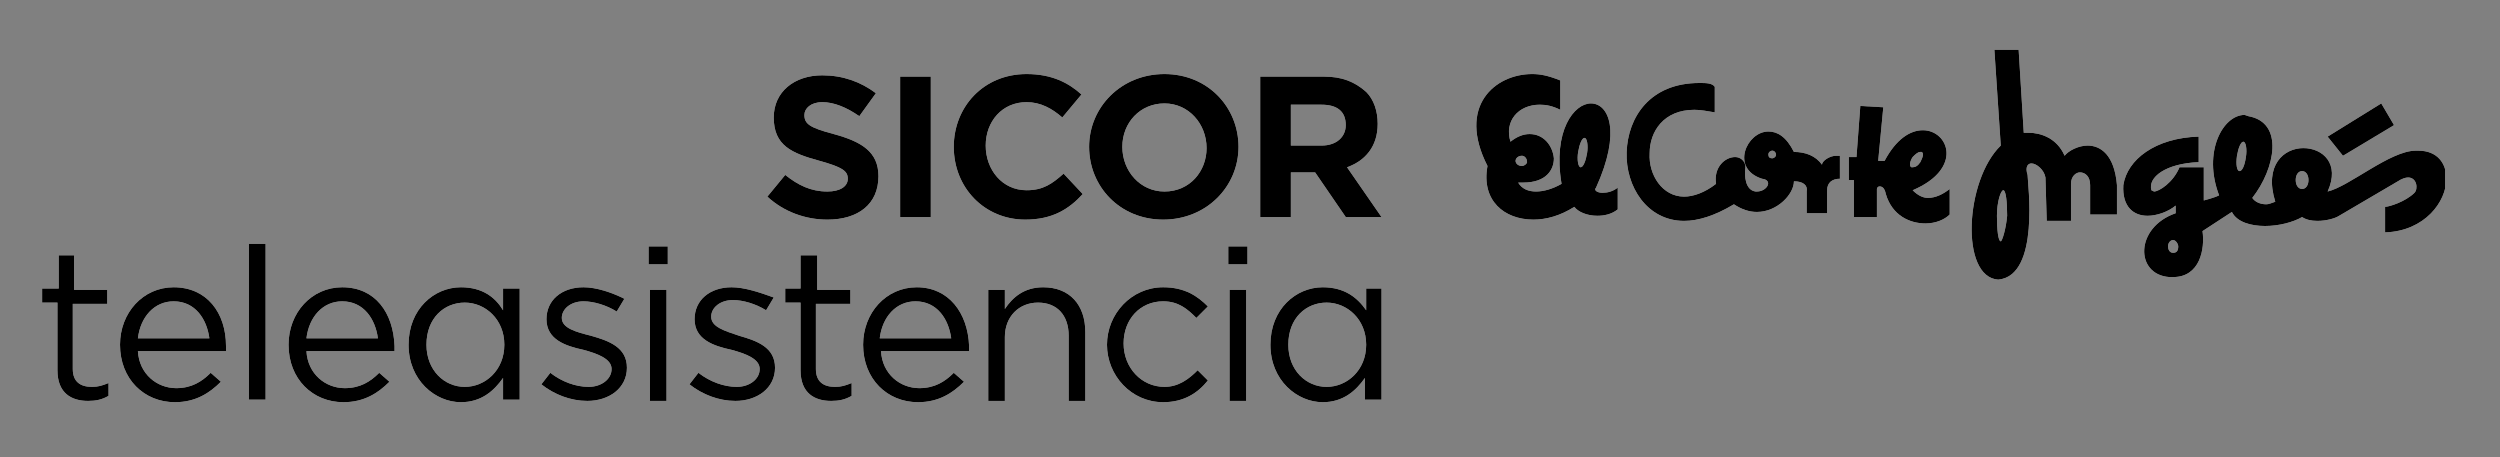
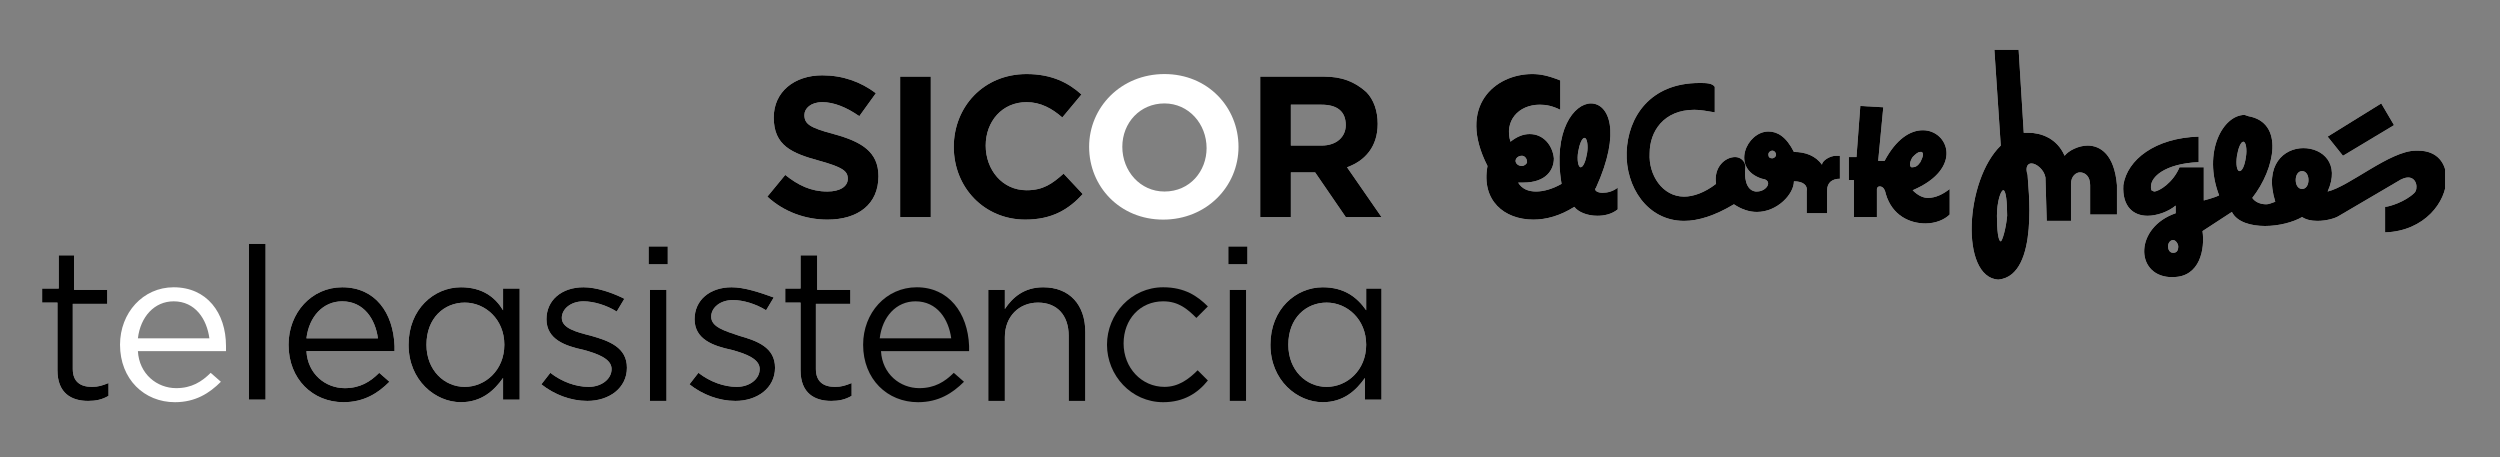
<svg xmlns="http://www.w3.org/2000/svg" xmlns:xlink="http://www.w3.org/1999/xlink" version="1.1" id="Layer_1" x="0px" y="0px" viewBox="0 0 195.8 35.8" style="enable-background:new 0 0 195.8 35.8;" xml:space="preserve">
  <rect x="0" y="0" width="195.8" height="35.8" fill="#808080" stroke="none" />
  <style type="text/css">
	.st0{clip-path:url(#SVGID_00000113335934198678697710000008021522778969326773_);}
	.st1{clip-path:url(#SVGID_00000098182379908476167640000003755704232575786410_);fill:#FFFFFF;}
	.st2{clip-path:url(#SVGID_00000154403267072897644100000016076811968722747571_);}
	.st3{clip-path:url(#SVGID_00000036933635032969956060000010797353649503692991_);}
	.st4{clip-path:url(#SVGID_00000088100678264467443080000016146484868341941669_);}
	.st5{clip-path:url(#SVGID_00000029740945895385263140000015633159427267459738_);fill:#0CB5C6;}
	.st6{clip-path:url(#SVGID_00000111884175500160963180000008959444037835641750_);}
	.st7{clip-path:url(#SVGID_00000080928794415714225140000014495776588758836871_);}
	.st8{clip-path:url(#SVGID_00000054972782564146818180000017752280462410059425_);}
	.st9{clip-path:url(#SVGID_00000156549508591487242230000015963391002580177321_);}
	.st10{clip-path:url(#SVGID_00000139253612881125838930000008152140579326149522_);}
	.st11{clip-path:url(#SVGID_00000088105012531383749900000015095748938603682438_);}
	.st12{clip-path:url(#SVGID_00000164494983130373498770000011354548521114736512_);}
	.st13{clip-path:url(#SVGID_00000097478510336051014000000003016714408492525195_);}
	.st14{clip-path:url(#SVGID_00000044879668844517925820000004583228116651421330_);}
	.st15{clip-path:url(#SVGID_00000065777625761351413150000014156030935262571929_);}
	.st16{clip-path:url(#SVGID_00000067196823451821246750000008560841606617301912_);}
	.st17{clip-path:url(#SVGID_00000183217918927973756750000006029479672867476125_);}
	.st18{clip-path:url(#SVGID_00000024003805043262035800000003606948750600761766_);}
	.st19{clip-path:url(#SVGID_00000049181705178236044840000004149736550977506239_);}
	.st20{clip-path:url(#SVGID_00000060746025027074550700000015045380739163051673_);}
	.st21{clip-path:url(#SVGID_00000021114341875215972660000002526342391092741028_);}
	.st22{clip-path:url(#SVGID_00000070093835245793194660000007227590532311268739_);}
	.st23{clip-path:url(#SVGID_00000170276843173716504580000016716261947368863145_);}
	.st24{clip-path:url(#SVGID_00000100343917560486146100000009666140246238005152_);}
	.st25{clip-path:url(#SVGID_00000158738568901752080850000009390231497198994111_);}
	.st26{clip-path:url(#SVGID_00000132045949567207780240000016967609016692395927_);}
	.st27{clip-path:url(#SVGID_00000023982406723376818620000011932508438493864351_);}
	.st28{clip-path:url(#SVGID_00000088845382923416029900000009385812018501380999_);}
	.st29{clip-path:url(#SVGID_00000093855190165062720740000010937691897755032711_);}
	.st30{clip-path:url(#SVGID_00000122714305162547190750000014521794596934990758_);}
	.st31{clip-path:url(#SVGID_00000009579128225842113550000014251627716579685761_);}
	.st32{clip-path:url(#SVGID_00000017487560101489143340000016096228060893700529_);}
	.st33{clip-path:url(#SVGID_00000054973553478051024650000005483120523890391174_);}
	.st34{clip-path:url(#SVGID_00000128478511911502309820000016712771008180671391_);}
	.st35{clip-path:url(#SVGID_00000052804704330574163740000000397058274167974847_);}
	.st36{clip-path:url(#SVGID_00000150101177910947898730000003855906521092196792_);}
	.st37{clip-path:url(#SVGID_00000083772941664292116820000014037523562907974787_);}
	.st38{clip-path:url(#SVGID_00000030480924673636680670000000739913079745738914_);}
	.st39{clip-path:url(#SVGID_00000049190793501360159430000017370243917524317340_);}
	.st40{clip-path:url(#SVGID_00000067199437005891443530000014370871813095435394_);}
	.st41{clip-path:url(#SVGID_00000148619151275382325770000011906580912008793269_);fill:#FFFFFF;}
	.st42{clip-path:url(#SVGID_00000148619151275382325770000011906580912008793269_);}
	.st43{clip-path:url(#SVGID_00000149381670270106511350000011061463459067441538_);fill:#FFFFFF;}
	.st44{clip-path:url(#SVGID_00000149381670270106511350000011061463459067441538_);}
	.st45{clip-path:url(#SVGID_00000142883659113262231940000011577850257422375356_);fill:#FFFFFF;}
	.st46{clip-path:url(#SVGID_00000142883659113262231940000011577850257422375356_);}
	.st47{fill:none;}
	.st48{clip-path:url(#SVGID_00000103222562286665578520000010675876385285578658_);fill:#20B6C7;}
	.st49{clip-path:url(#SVGID_00000103222562286665578520000010675876385285578658_);fill:#565658;}
	.st50{clip-path:url(#SVGID_00000103222562286665578520000010675876385285578658_);fill:#0FB5C6;}
	.st51{clip-path:url(#SVGID_00000103222562286665578520000010675876385285578658_);}
	.st52{clip-path:url(#SVGID_00000079455961373295037790000018071222341990826406_);}
	.st53{clip-path:url(#SVGID_00000092451559601322110250000000169701755164588167_);}
	.st54{clip-path:url(#SVGID_00000001647937760514950190000006832396234641186991_);}
	.st55{clip-path:url(#SVGID_00000174584614275370257320000003669742836313608608_);}
	.st56{clip-path:url(#SVGID_00000084510907064975317910000017430208620435813048_);}
	.st57{clip-path:url(#SVGID_00000094615701707087975180000014754444251857755565_);}
	.st58{clip-path:url(#SVGID_00000090256067257151077030000004697736459292994454_);}
	.st59{clip-path:url(#SVGID_00000131365696588701852810000015270518487056777880_);}
	.st60{clip-path:url(#SVGID_00000145738253166868171230000016768321448458467231_);}
	.st61{clip-path:url(#SVGID_00000169539040938932993790000004839215576127877253_);}
	.st62{clip-path:url(#SVGID_00000082344875981023920320000009073295787346573961_);}
	.st63{clip-path:url(#SVGID_00000181068675756937992840000008949531353534565299_);}
	.st64{clip-path:url(#SVGID_00000022536447231900404270000004685531552790881442_);}
	.st65{clip-path:url(#SVGID_00000026851984858748878700000016184198614244781473_);}
	.st66{clip-path:url(#SVGID_00000032649025601801388530000014642784088677099152_);}
	.st67{clip-path:url(#SVGID_00000013154850106608253290000009022652519160753343_);}
	.st68{clip-path:url(#SVGID_00000122692078223039704370000018122192281211062145_);}
	.st69{clip-path:url(#SVGID_00000152248578687385987020000005457517735795352704_);}
	.st70{clip-path:url(#SVGID_00000003807897758189896640000009766952332152585626_);}
	.st71{clip-path:url(#SVGID_00000106137507648408090850000015940150073213513627_);}
	.st72{clip-path:url(#SVGID_00000003069815000290488340000005843158895431075203_);}
	.st73{clip-path:url(#SVGID_00000171678516245092118050000012094695958605669021_);}
	.st74{clip-path:url(#SVGID_00000116231557391106300120000012605392211580889252_);}
	.st75{clip-path:url(#SVGID_00000044174675757753321400000009475121669573088951_);}
	.st76{clip-path:url(#SVGID_00000181796722062076678490000009081478624759392663_);}
	.st77{clip-path:url(#SVGID_00000102511387350860546810000010648273521556701364_);}
	.st78{clip-path:url(#SVGID_00000002361919189077620940000011340639371455483823_);}
	.st79{clip-path:url(#SVGID_00000034076048912281878840000015669254954831946935_);}
	.st80{clip-path:url(#SVGID_00000179609980368823920950000007358232093210456743_);}
	.st81{clip-path:url(#SVGID_00000142134463173538551460000001147822049073585556_);}
	.st82{clip-path:url(#SVGID_00000174572826454719901860000004701384321335451553_);}
	.st83{clip-path:url(#SVGID_00000074415517042552428480000011260199783448005559_);}
	.st84{clip-path:url(#SVGID_00000150817309268019388390000016687647467201638827_);}
	.st85{clip-path:url(#SVGID_00000030466426483602258570000001149955684579106952_);}
	.st86{clip-path:url(#SVGID_00000032649477514680793700000001322371982422376363_);}
	.st87{clip-path:url(#SVGID_00000011730116064785774890000008300766699882624947_);}
	.st88{clip-path:url(#SVGID_00000076592925513051698060000002906217122808539071_);}
	.st89{clip-path:url(#SVGID_00000157277143778086109120000002960615634091938999_);}
	.st90{clip-path:url(#SVGID_00000147180127391366916440000011411968571703909532_);}
	.st91{clip-path:url(#SVGID_00000127012011930288928620000004851625833362082951_);}
	.st92{clip-path:url(#SVGID_00000058579557481886963540000006526288438634244529_);}
	.st93{clip-path:url(#SVGID_00000062900029892080571510000007171191558498721155_);}
	.st94{clip-path:url(#SVGID_00000176747579290698077790000013828916673379847342_);}
</style>
  <g>
    <g>
      <defs>
        <rect id="SVGID_00000027575894374559874500000013095120865657397651_" x="1.5" y="-4.4" width="192.2" height="40.3" />
      </defs>
      <clipPath id="SVGID_00000085229243675534325320000012556977667341721496_">
        <use xlink:href="#SVGID_00000027575894374559874500000013095120865657397651_" style="overflow:visible;" />
      </clipPath>
      <path style="clip-path:url(#SVGID_00000085229243675534325320000012556977667341721496_);fill:#FFFFFF;" d="M119.2,13L119.2,13    c-0.3,0-0.5-0.2-0.5-0.4c0-0.2,0.2-0.4,0.5-0.4h0c0.2,0,0.4,0.2,0.4,0.5C119.6,12.8,119.4,13,119.2,13 M123.8,13.1L123.8,13.1    c-0.2,0-0.3-0.6-0.2-1.2c0.1-0.6,0.3-1.1,0.5-1.1l0,0c0.2,0,0.3,0.6,0.2,1.2C124.2,12.6,124,13.1,123.8,13.1 M120,5.8    c-2.9,0-5.9,2.5-3.5,7.2c-0.5,2.7,1.3,4.2,3.6,4.2c1,0,2.1-0.3,3.2-1c0.3,0.4,1,0.7,1.8,0.7c0.5,0,1.1-0.1,1.6-0.5l0-1.7    c-0.4,0.3-0.8,0.4-1.2,0.4c-0.4,0-0.7-0.2-0.5-0.4c2-4.4,1-6.6-0.4-6.6c-1.3,0-3,2.1-2.3,6.3c-0.7,0.4-1.4,0.6-2,0.6    c-0.6,0-1.1-0.2-1.4-0.7c0.1,0,0.2,0,0.4,0c1.8,0,2.4-1,2.4-1.9c-0.1-1-0.8-1.9-1.9-1.9c-0.5,0-1,0.2-1.5,0.6    c-0.5-1.6,0.6-2.9,2.3-2.9c0.5,0,1,0.1,1.6,0.4l0-2.3C121.2,5.9,120.6,5.8,120,5.8" />
      <path style="clip-path:url(#SVGID_00000085229243675534325320000012556977667341721496_);" d="M119.2,13L119.2,13    c-0.3,0-0.5-0.2-0.5-0.4c0-0.2,0.2-0.4,0.5-0.4h0c0.2,0,0.4,0.2,0.4,0.5C119.6,12.8,119.4,13,119.2,13 M123.8,13.1L123.8,13.1    c-0.2,0-0.3-0.6-0.2-1.2c0.1-0.6,0.3-1.1,0.5-1.1l0,0c0.2,0,0.3,0.6,0.2,1.2C124.2,12.6,124,13.1,123.8,13.1 M120,5.8    c-2.9,0-5.9,2.5-3.5,7.2c-0.5,2.7,1.3,4.2,3.6,4.2c1,0,2.1-0.3,3.2-1c0.3,0.4,1,0.7,1.8,0.7c0.5,0,1.1-0.1,1.6-0.5l0-1.7    c-0.4,0.3-0.8,0.4-1.2,0.4c-0.4,0-0.7-0.2-0.5-0.4c2-4.4,1-6.6-0.4-6.6c-1.3,0-3,2.1-2.3,6.3c-0.7,0.4-1.4,0.6-2,0.6    c-0.6,0-1.1-0.2-1.4-0.7c0.1,0,0.2,0,0.4,0c1.8,0,2.4-1,2.4-1.9c-0.1-1-0.8-1.9-1.9-1.9c-0.5,0-1,0.2-1.5,0.6    c-0.5-1.6,0.6-2.9,2.3-2.9c0.5,0,1,0.1,1.6,0.4l0-2.3C121.2,5.9,120.6,5.8,120,5.8" />
      <path style="clip-path:url(#SVGID_00000085229243675534325320000012556977667341721496_);fill:#FFFFFF;" d="M138.8,12.4    c-0.2,0-0.3-0.1-0.3-0.3c0-0.2,0.2-0.3,0.3-0.3c0.2,0,0.3,0.2,0.3,0.3C139.1,12.3,138.9,12.4,138.8,12.4 M133.1,6.5    c-3.9,0-5.6,2.7-5.7,5.4c-0.1,2.7,1.6,5.4,4.5,5.4c1.1,0,2.4-0.4,3.9-1.3c0.6,0.4,1.2,0.6,1.8,0.6c1.6,0,2.9-1.4,2.9-2.4h0    c0.7,0,1.1,0.3,1,0.8l0,1.7l1.6,0l0-1.8c0-0.6,0.4-0.9,1-0.9l0-1.8c-0.1,0-0.2,0-0.3,0c-0.5,0-1.1,0.4-1.1,0.7    c-0.5-0.7-1.3-1-2.2-1c-0.6-1.2-1.3-1.6-2-1.6c-1.7,0-3,2.9-0.5,3.7c0.9,0.1,0.4,1-0.4,1l-0.1,0c-0.8-0.1-0.9-1.2-0.8-1.9    c0-0.5-0.4-0.8-0.8-0.8c-0.8,0-1.7,0.8-1.5,2.1c-0.9,0.7-1.8,1-2.5,1c-1.7,0-2.8-1.7-2.7-3.4c0-1.7,1.1-3.4,3.5-3.4    c0.5,0,1,0.1,1.6,0.2l0-2C134.1,6.5,133.6,6.5,133.1,6.5" />
      <path style="clip-path:url(#SVGID_00000085229243675534325320000012556977667341721496_);" d="M138.8,12.4c-0.2,0-0.3-0.1-0.3-0.3    c0-0.2,0.2-0.3,0.3-0.3c0.2,0,0.3,0.2,0.3,0.3C139.1,12.3,138.9,12.4,138.8,12.4 M133.1,6.5c-3.9,0-5.6,2.7-5.7,5.4    c-0.1,2.7,1.6,5.4,4.5,5.4c1.1,0,2.4-0.4,3.9-1.3c0.6,0.4,1.2,0.6,1.8,0.6c1.6,0,2.9-1.4,2.9-2.4h0c0.7,0,1.1,0.3,1,0.8l0,1.7    l1.6,0l0-1.8c0-0.6,0.4-0.9,1-0.9l0-1.8c-0.1,0-0.2,0-0.3,0c-0.5,0-1.1,0.4-1.1,0.7c-0.5-0.7-1.3-1-2.2-1c-0.6-1.2-1.3-1.6-2-1.6    c-1.7,0-3,2.9-0.5,3.7c0.9,0.1,0.4,1-0.4,1l-0.1,0c-0.8-0.1-0.9-1.2-0.8-1.9c0-0.5-0.4-0.8-0.8-0.8c-0.8,0-1.7,0.8-1.5,2.1    c-0.9,0.7-1.8,1-2.5,1c-1.7,0-2.8-1.7-2.7-3.4c0-1.7,1.1-3.4,3.5-3.4c0.5,0,1,0.1,1.6,0.2l0-2C134.1,6.5,133.6,6.5,133.1,6.5" />
      <path style="clip-path:url(#SVGID_00000085229243675534325320000012556977667341721496_);fill:#FFFFFF;" d="M149.8,13.1l-0.1,0    c-0.2-0.1-0.1-0.5,0.1-0.8c0.2-0.2,0.4-0.4,0.6-0.4l0.1,0c0.2,0.1,0.1,0.4-0.1,0.8C150.2,13,150,13.1,149.8,13.1 M145.7,8.3    l-0.3,4l-0.6,0l0,1.8l0.4,0l0,2.9l1.8,0l0-2.2c0-0.1,0.1-0.2,0.2-0.2c0.2,0,0.4,0.1,0.5,0.6c0.5,1.7,1.9,2.3,3.1,2.3    c0.8,0,1.5-0.3,1.9-0.7l0-2c-0.5,0.4-1.1,0.7-1.7,0.7c-0.4,0-0.8-0.2-1.2-0.6c4-1.7,2.8-4.7,0.8-4.7c-1,0-2.1,0.7-3,2.4l-0.5,0    l0.4-4.2L145.7,8.3" />
      <path style="clip-path:url(#SVGID_00000085229243675534325320000012556977667341721496_);" d="M149.8,13.1l-0.1,0    c-0.2-0.1-0.1-0.5,0.1-0.8c0.2-0.2,0.4-0.4,0.6-0.4l0.1,0c0.2,0.1,0.1,0.4-0.1,0.8C150.2,13,150,13.1,149.8,13.1 M145.7,8.3    l-0.3,4l-0.6,0l0,1.8l0.4,0l0,2.9l1.8,0l0-2.2c0-0.1,0.1-0.2,0.2-0.2c0.2,0,0.4,0.1,0.5,0.6c0.5,1.7,1.9,2.3,3.1,2.3    c0.8,0,1.5-0.3,1.9-0.7l0-2c-0.5,0.4-1.1,0.7-1.7,0.7c-0.4,0-0.8-0.2-1.2-0.6c4-1.7,2.8-4.7,0.8-4.7c-1,0-2.1,0.7-3,2.4l-0.5,0    l0.4-4.2L145.7,8.3" />
    </g>
    <g>
      <defs>
        <rect id="SVGID_00000026142457694945945480000009727998144449362620_" x="3.3" y="3.9" width="188.2" height="27.6" />
      </defs>
      <clipPath id="SVGID_00000026872623500577102570000016545412432680359065_">
        <use xlink:href="#SVGID_00000026142457694945945480000009727998144449362620_" style="overflow:visible;" />
      </clipPath>
      <path style="clip-path:url(#SVGID_00000026872623500577102570000016545412432680359065_);fill:#FFFFFF;" d="M156.7,18.9    L156.7,18.9c-0.2,0-0.3-0.9-0.3-2c0-1.1,0.3-2,0.5-2h0c0.2,0,0.3,0.9,0.3,2C157.1,18,156.8,18.9,156.7,18.9 M158.1,3.9L158.1,3.9    l-1.9,0l0.5,7.5c-2.8,2.7-3.2,10.3-0.2,10.5c3.3-0.3,2.3-7.6,2.3-8.2c-0.2-0.6,0-0.9,0.3-0.9c0.4,0,1,0.5,1.1,1.1l0.1,3.4l1.9,0    l0-2.9c0-0.6,0.4-0.9,0.7-0.9c0.4,0,0.8,0.3,0.8,1l0,2.3l2.1,0l0-2.3c-0.2-2.4-1.3-3.1-2.3-3.1c-0.7,0-1.5,0.4-1.8,0.8    c-0.6-1.4-1.9-1.8-2.8-1.8c-0.1,0-0.2,0-0.4,0L158.1,3.9" />
      <path style="clip-path:url(#SVGID_00000026872623500577102570000016545412432680359065_);" d="M156.7,18.9L156.7,18.9    c-0.2,0-0.3-0.9-0.3-2c0-1.1,0.3-2,0.5-2h0c0.2,0,0.3,0.9,0.3,2C157.1,18,156.8,18.9,156.7,18.9 M158.1,3.9L158.1,3.9l-1.9,0    l0.5,7.5c-2.8,2.7-3.2,10.3-0.2,10.5c3.3-0.3,2.3-7.6,2.3-8.2c-0.2-0.6,0-0.9,0.3-0.9c0.4,0,1,0.5,1.1,1.1l0.1,3.4l1.9,0l0-2.9    c0-0.6,0.4-0.9,0.7-0.9c0.4,0,0.8,0.3,0.8,1l0,2.3l2.1,0l0-2.3c-0.2-2.4-1.3-3.1-2.3-3.1c-0.7,0-1.5,0.4-1.8,0.8    c-0.6-1.4-1.9-1.8-2.8-1.8c-0.1,0-0.2,0-0.4,0L158.1,3.9" />
      <path style="clip-path:url(#SVGID_00000026872623500577102570000016545412432680359065_);fill:#FFFFFF;" d="M170.2,19.8    L170.2,19.8c-0.3,0-0.4-0.3-0.4-0.5c0-0.3,0.2-0.5,0.4-0.5l0,0c0.2,0,0.4,0.3,0.4,0.5C170.6,19.6,170.5,19.8,170.2,19.8     M180.3,14.8c-0.3,0-0.5-0.3-0.5-0.7c0-0.4,0.2-0.7,0.5-0.7c0.3,0,0.5,0.3,0.5,0.7C180.8,14.5,180.6,14.8,180.3,14.8 M175.4,13.4    L175.4,13.4c-0.2,0-0.3-0.5-0.2-1.2c0.1-0.6,0.3-1.1,0.5-1.1l0,0c0.2,0,0.3,0.6,0.2,1.2C175.8,13,175.6,13.4,175.4,13.4 M175.8,9    c-1.7,0-3.3,2.9-2,6.3c-0.4,0.2-1.2,0.4-1.2,0.4l0-2.6l-1.9,0c-0.5,1.2-1.6,1.9-2,1.9l-0.2-0.1c-0.3-1,1.1-2.1,3.7-2.2l0-2    c-3.4,0.1-5.6,1.8-5.9,3.8c-0.1,1.7,0.8,2.4,1.9,2.4c0.7,0,1.6-0.3,2.2-0.8l0,0.6c-3.2,1.1-3.2,4.8-0.5,5c0.1,0,0.2,0,0.3,0    c2.1,0,2.5-2.2,2.3-3.6l2.3-1.5c0.4,0.8,1.5,1.1,2.6,1.1c1.1,0,2.2-0.3,2.9-0.7c0.3,0.2,0.7,0.3,1.2,0.3c0.7,0,1.4-0.2,1.7-0.4    l4.6-2.7c0.3-0.2,0.6-0.3,0.8-0.3c0.7,0,0.8,0.9,0.5,1.2c-0.7,0.7-2,1.1-2.3,1.1l0,2c3.1-0.1,4.8-2.4,4.8-4.2v0    c0-1.2-0.7-2.2-2.2-2.2h0l-0.2,0c-2,0-5.2,2.8-6.9,3.2c1-2.2-0.4-3.4-1.9-3.4c-1.5,0-3.1,1.3-2.2,4.2c-0.3,0.1-0.5,0.2-0.7,0.2    c-0.5,0-0.9-0.2-1.1-0.5c1.8-2.3,2.5-5.9-0.3-6.4L175.8,9" />
      <path style="clip-path:url(#SVGID_00000026872623500577102570000016545412432680359065_);" d="M170.2,19.8L170.2,19.8    c-0.3,0-0.4-0.3-0.4-0.5c0-0.3,0.2-0.5,0.4-0.5l0,0c0.2,0,0.4,0.3,0.4,0.5C170.6,19.6,170.5,19.8,170.2,19.8 M180.3,14.8    c-0.3,0-0.5-0.3-0.5-0.7c0-0.4,0.2-0.7,0.5-0.7c0.3,0,0.5,0.3,0.5,0.7C180.8,14.5,180.6,14.8,180.3,14.8 M175.4,13.4L175.4,13.4    c-0.2,0-0.3-0.5-0.2-1.2c0.1-0.6,0.3-1.1,0.5-1.1l0,0c0.2,0,0.3,0.6,0.2,1.2C175.8,13,175.6,13.4,175.4,13.4 M175.8,9    c-1.7,0-3.3,2.9-2,6.3c-0.4,0.2-1.2,0.4-1.2,0.4l0-2.6l-1.9,0c-0.5,1.2-1.6,1.9-2,1.9l-0.2-0.1c-0.3-1,1.1-2.1,3.7-2.2l0-2    c-3.4,0.1-5.6,1.8-5.9,3.8c-0.1,1.7,0.8,2.4,1.9,2.4c0.7,0,1.6-0.3,2.2-0.8l0,0.6c-3.2,1.1-3.2,4.8-0.5,5c0.1,0,0.2,0,0.3,0    c2.1,0,2.5-2.2,2.3-3.6l2.3-1.5c0.4,0.8,1.5,1.1,2.6,1.1c1.1,0,2.2-0.3,2.9-0.7c0.3,0.2,0.7,0.3,1.2,0.3c0.7,0,1.4-0.2,1.7-0.4    l4.6-2.7c0.3-0.2,0.6-0.3,0.8-0.3c0.7,0,0.8,0.9,0.5,1.2c-0.7,0.7-2,1.1-2.3,1.1l0,2c3.1-0.1,4.8-2.4,4.8-4.2v0    c0-1.2-0.7-2.2-2.2-2.2h0l-0.2,0c-2,0-5.2,2.8-6.9,3.2c1-2.2-0.4-3.4-1.9-3.4c-1.5,0-3.1,1.3-2.2,4.2c-0.3,0.1-0.5,0.2-0.7,0.2    c-0.5,0-0.9-0.2-1.1-0.5c1.8-2.3,2.5-5.9-0.3-6.4L175.8,9" />
    </g>
    <g>
      <defs>
        <rect id="SVGID_00000049927328942547789420000002983242321174530444_" x="1.5" y="-4.4" width="192.2" height="40.3" />
      </defs>
      <clipPath id="SVGID_00000109008653783810211730000006127316638173718417_">
        <use xlink:href="#SVGID_00000049927328942547789420000002983242321174530444_" style="overflow:visible;" />
      </clipPath>
      <polygon style="clip-path:url(#SVGID_00000109008653783810211730000006127316638173718417_);fill:#FFFFFF;" points="186.5,8.1     182.3,10.7 183.5,12.2 187.5,9.8   " />
      <polygon style="clip-path:url(#SVGID_00000109008653783810211730000006127316638173718417_);" points="186.5,8.1 182.3,10.7     183.5,12.2 187.5,9.8   " />
      <path style="clip-path:url(#SVGID_00000109008653783810211730000006127316638173718417_);fill:#FFFFFF;" d="M64.4,5.9    c-2.2,0-3.8,1.3-3.8,3.3v0c0,2.2,1.4,2.8,3.6,3.4c1.8,0.5,2.2,0.8,2.2,1.4v0c0,0.6-0.6,1-1.6,1c-1.3,0-2.3-0.5-3.3-1.3l-1.4,1.7    c1.3,1.2,3,1.8,4.7,1.8c2.4,0,4-1.2,4-3.4v0c0-1.9-1.3-2.7-3.5-3.3C63.4,10,63,9.7,63,9v0c0-0.5,0.5-1,1.4-1    c0.9,0,1.9,0.4,2.9,1.1l1.3-1.8C67.4,6.4,66,5.9,64.4,5.9" />
      <path style="clip-path:url(#SVGID_00000109008653783810211730000006127316638173718417_);" d="M64.4,5.9c-2.2,0-3.8,1.3-3.8,3.3v0    c0,2.2,1.4,2.8,3.6,3.4c1.8,0.5,2.2,0.8,2.2,1.4v0c0,0.6-0.6,1-1.6,1c-1.3,0-2.3-0.5-3.3-1.3l-1.4,1.7c1.3,1.2,3,1.8,4.7,1.8    c2.4,0,4-1.2,4-3.4v0c0-1.9-1.3-2.7-3.5-3.3C63.4,10,63,9.7,63,9v0c0-0.5,0.5-1,1.4-1c0.9,0,1.9,0.4,2.9,1.1l1.3-1.8    C67.4,6.4,66,5.9,64.4,5.9" />
      <rect x="70.5" y="6" style="clip-path:url(#SVGID_00000109008653783810211730000006127316638173718417_);fill:#FFFFFF;" width="2.4" height="11" />
      <rect x="70.5" y="6" style="clip-path:url(#SVGID_00000109008653783810211730000006127316638173718417_);" width="2.4" height="11" />
      <path style="clip-path:url(#SVGID_00000109008653783810211730000006127316638173718417_);fill:#FFFFFF;" d="M80.4,5.8    c-3.4,0-5.7,2.6-5.7,5.7v0c0,3.2,2.4,5.7,5.6,5.7c2.1,0,3.4-0.8,4.5-2l-1.5-1.6c-0.9,0.8-1.6,1.3-2.9,1.3c-1.9,0-3.2-1.6-3.2-3.5    v0c0-1.9,1.3-3.4,3.2-3.4c1.1,0,2,0.5,2.8,1.2l1.5-1.8C83.7,6.5,82.4,5.8,80.4,5.8" />
      <path style="clip-path:url(#SVGID_00000109008653783810211730000006127316638173718417_);" d="M80.4,5.8c-3.4,0-5.7,2.6-5.7,5.7v0    c0,3.2,2.4,5.7,5.6,5.7c2.1,0,3.4-0.8,4.5-2l-1.5-1.6c-0.9,0.8-1.6,1.3-2.9,1.3c-1.9,0-3.2-1.6-3.2-3.5v0c0-1.9,1.3-3.4,3.2-3.4    c1.1,0,2,0.5,2.8,1.2l1.5-1.8C83.7,6.5,82.4,5.8,80.4,5.8" />
      <path style="clip-path:url(#SVGID_00000109008653783810211730000006127316638173718417_);fill:#FFFFFF;" d="M91.2,15    c-1.9,0-3.3-1.6-3.3-3.5v0c0-1.9,1.4-3.4,3.3-3.4c1.9,0,3.3,1.6,3.3,3.5v0C94.5,13.4,93.2,15,91.2,15 M91.2,5.8    c-3.4,0-5.9,2.6-5.9,5.7v0c0,3.1,2.4,5.7,5.8,5.7c3.4,0,5.9-2.6,5.9-5.7v0C97,8.4,94.6,5.8,91.2,5.8" />
-       <path style="clip-path:url(#SVGID_00000109008653783810211730000006127316638173718417_);" d="M91.2,15c-1.9,0-3.3-1.6-3.3-3.5v0    c0-1.9,1.4-3.4,3.3-3.4c1.9,0,3.3,1.6,3.3,3.5v0C94.5,13.4,93.2,15,91.2,15 M91.2,5.8c-3.4,0-5.9,2.6-5.9,5.7v0    c0,3.1,2.4,5.7,5.8,5.7c3.4,0,5.9-2.6,5.9-5.7v0C97,8.4,94.6,5.8,91.2,5.8" />
      <path style="clip-path:url(#SVGID_00000109008653783810211730000006127316638173718417_);fill:#FFFFFF;" d="M101.1,11.4V8.2h2.4    c1.2,0,1.9,0.5,1.9,1.6v0c0,0.9-0.7,1.6-1.9,1.6H101.1 M103.7,6h-5v11h2.4v-3.5h1.9l2.4,3.5h2.8l-2.7-3.9c1.4-0.5,2.4-1.6,2.4-3.4    v0c0-1-0.3-1.9-0.9-2.5C106.1,6.4,105.1,6,103.7,6" />
      <path style="clip-path:url(#SVGID_00000109008653783810211730000006127316638173718417_);" d="M101.1,11.4V8.2h2.4    c1.2,0,1.9,0.5,1.9,1.6v0c0,0.9-0.7,1.6-1.9,1.6H101.1 M103.7,6h-5v11h2.4v-3.5h1.9l2.4,3.5h2.8l-2.7-3.9c1.4-0.5,2.4-1.6,2.4-3.4    v0c0-1-0.3-1.9-0.9-2.5C106.1,6.4,105.1,6,103.7,6" />
      <rect x="19.5" y="19.1" style="clip-path:url(#SVGID_00000109008653783810211730000006127316638173718417_);fill:#FFFFFF;" width="1.3" height="12.2" />
      <rect x="19.5" y="19.1" style="clip-path:url(#SVGID_00000109008653783810211730000006127316638173718417_);" width="1.3" height="12.2" />
      <path style="clip-path:url(#SVGID_00000109008653783810211730000006127316638173718417_);fill:#FFFFFF;" d="M24,26.5    c0.2-1.7,1.3-2.9,2.8-2.9c1.7,0,2.6,1.4,2.8,2.9H24 M26.8,22.5c-2.4,0-4.2,2-4.2,4.5v0c0,2.7,1.9,4.5,4.3,4.5    c1.6,0,2.7-0.7,3.6-1.6l-0.8-0.7c-0.7,0.7-1.5,1.2-2.7,1.2c-1.5,0-2.9-1.1-3-2.9h6.9c0-0.2,0-0.3,0-0.4    C30.8,24.5,29.4,22.5,26.8,22.5" />
      <path style="clip-path:url(#SVGID_00000109008653783810211730000006127316638173718417_);" d="M24,26.5c0.2-1.7,1.3-2.9,2.8-2.9    c1.7,0,2.6,1.4,2.8,2.9H24 M26.8,22.5c-2.4,0-4.2,2-4.2,4.5v0c0,2.7,1.9,4.5,4.3,4.5c1.6,0,2.7-0.7,3.6-1.6l-0.8-0.7    c-0.7,0.7-1.5,1.2-2.7,1.2c-1.5,0-2.9-1.1-3-2.9h6.9c0-0.2,0-0.3,0-0.4C30.8,24.5,29.4,22.5,26.8,22.5" />
      <path style="clip-path:url(#SVGID_00000109008653783810211730000006127316638173718417_);fill:#FFFFFF;" d="M36.4,30.3    c-1.6,0-3-1.3-3-3.3v0c0-2.1,1.4-3.3,3-3.3c1.6,0,3.1,1.3,3.1,3.3v0C39.5,29,38,30.3,36.4,30.3 M36.1,22.5c-2.1,0-4.1,1.7-4.1,4.5    v0c0,2.8,2.1,4.5,4.1,4.5c1.6,0,2.6-0.9,3.3-1.9v1.7h1.3v-8.7h-1.3v1.7C38.8,23.3,37.8,22.5,36.1,22.5" />
      <path style="clip-path:url(#SVGID_00000109008653783810211730000006127316638173718417_);" d="M36.4,30.3c-1.6,0-3-1.3-3-3.3v0    c0-2.1,1.4-3.3,3-3.3c1.6,0,3.1,1.3,3.1,3.3v0C39.5,29,38,30.3,36.4,30.3 M36.1,22.5c-2.1,0-4.1,1.7-4.1,4.5v0    c0,2.8,2.1,4.5,4.1,4.5c1.6,0,2.6-0.9,3.3-1.9v1.7h1.3v-8.7h-1.3v1.7C38.8,23.3,37.8,22.5,36.1,22.5" />
      <path style="clip-path:url(#SVGID_00000109008653783810211730000006127316638173718417_);fill:#FFFFFF;" d="M45.7,22.5    c-1.7,0-2.9,1-2.9,2.5v0c0,1.6,1.5,2.1,2.9,2.4c1.1,0.3,2.2,0.7,2.2,1.5v0c0,0.8-0.8,1.4-1.8,1.4c-1,0-2.1-0.4-3-1.1l-0.7,0.9    c1,0.8,2.3,1.3,3.6,1.3c1.7,0,3.1-1,3.1-2.6v0c0-1.6-1.4-2.1-2.8-2.5C45.1,26,44,25.7,44,24.9v0c0-0.7,0.7-1.3,1.7-1.3    c0.8,0,1.8,0.3,2.6,0.8l0.6-1C47.9,22.9,46.7,22.5,45.7,22.5" />
      <path style="clip-path:url(#SVGID_00000109008653783810211730000006127316638173718417_);" d="M45.7,22.5c-1.7,0-2.9,1-2.9,2.5v0    c0,1.6,1.5,2.1,2.9,2.4c1.1,0.3,2.2,0.7,2.2,1.5v0c0,0.8-0.8,1.4-1.8,1.4c-1,0-2.1-0.4-3-1.1l-0.7,0.9c1,0.8,2.3,1.3,3.6,1.3    c1.7,0,3.1-1,3.1-2.6v0c0-1.6-1.4-2.1-2.8-2.5C45.1,26,44,25.7,44,24.9v0c0-0.7,0.7-1.3,1.7-1.3c0.8,0,1.8,0.3,2.6,0.8l0.6-1    C47.9,22.9,46.7,22.5,45.7,22.5" />
      <rect x="50.9" y="22.7" style="clip-path:url(#SVGID_00000109008653783810211730000006127316638173718417_);fill:#FFFFFF;" width="1.3" height="8.7" />
      <rect x="50.9" y="22.7" style="clip-path:url(#SVGID_00000109008653783810211730000006127316638173718417_);" width="1.3" height="8.7" />
      <rect x="50.8" y="19.3" style="clip-path:url(#SVGID_00000109008653783810211730000006127316638173718417_);fill:#FFFFFF;" width="1.5" height="1.4" />
      <rect x="50.8" y="19.3" style="clip-path:url(#SVGID_00000109008653783810211730000006127316638173718417_);" width="1.5" height="1.4" />
      <path style="clip-path:url(#SVGID_00000109008653783810211730000006127316638173718417_);fill:#FFFFFF;" d="M57.3,22.5    c-1.7,0-2.9,1-2.9,2.5v0c0,1.6,1.5,2.1,2.9,2.4c1.1,0.3,2.2,0.7,2.2,1.5v0c0,0.8-0.8,1.4-1.8,1.4c-1,0-2.1-0.4-3-1.1l-0.7,0.9    c1,0.8,2.3,1.3,3.6,1.3c1.7,0,3.1-1,3.1-2.6v0c0-1.6-1.4-2.1-2.8-2.5c-1.2-0.4-2.2-0.7-2.2-1.5v0c0-0.7,0.7-1.3,1.7-1.3    c0.8,0,1.8,0.3,2.6,0.8l0.6-1C59.5,22.9,58.3,22.5,57.3,22.5" />
      <path style="clip-path:url(#SVGID_00000109008653783810211730000006127316638173718417_);" d="M57.3,22.5c-1.7,0-2.9,1-2.9,2.5v0    c0,1.6,1.5,2.1,2.9,2.4c1.1,0.3,2.2,0.7,2.2,1.5v0c0,0.8-0.8,1.4-1.8,1.4c-1,0-2.1-0.4-3-1.1l-0.7,0.9c1,0.8,2.3,1.3,3.6,1.3    c1.7,0,3.1-1,3.1-2.6v0c0-1.6-1.4-2.1-2.8-2.5c-1.2-0.4-2.2-0.7-2.2-1.5v0c0-0.7,0.7-1.3,1.7-1.3c0.8,0,1.8,0.3,2.6,0.8l0.6-1    C59.5,22.9,58.3,22.5,57.3,22.5" />
      <path style="clip-path:url(#SVGID_00000109008653783810211730000006127316638173718417_);fill:#FFFFFF;" d="M64,20h-1.3v2.6h-1.2    v1.1h1.2V29c0,1.8,1.1,2.4,2.4,2.4c0.6,0,1.1-0.1,1.6-0.4V30c-0.5,0.2-0.8,0.3-1.3,0.3c-0.9,0-1.5-0.4-1.5-1.4v-5.1h2.7v-1.1H64    V20" />
      <path style="clip-path:url(#SVGID_00000109008653783810211730000006127316638173718417_);" d="M64,20h-1.3v2.6h-1.2v1.1h1.2V29    c0,1.8,1.1,2.4,2.4,2.4c0.6,0,1.1-0.1,1.6-0.4V30c-0.5,0.2-0.8,0.3-1.3,0.3c-0.9,0-1.5-0.4-1.5-1.4v-5.1h2.7v-1.1H64V20" />
-       <path style="clip-path:url(#SVGID_00000109008653783810211730000006127316638173718417_);fill:#FFFFFF;" d="M68.9,26.5    c0.2-1.7,1.3-2.9,2.8-2.9c1.7,0,2.6,1.4,2.8,2.9H68.9 M71.8,22.5c-2.4,0-4.2,2-4.2,4.5v0c0,2.7,1.9,4.5,4.3,4.5    c1.6,0,2.7-0.7,3.6-1.6l-0.8-0.7c-0.7,0.7-1.5,1.2-2.7,1.2c-1.5,0-2.9-1.1-3-2.9h6.9c0-0.2,0-0.3,0-0.4    C75.8,24.5,74.3,22.5,71.8,22.5" />
      <path style="clip-path:url(#SVGID_00000109008653783810211730000006127316638173718417_);" d="M68.9,26.5c0.2-1.7,1.3-2.9,2.8-2.9    c1.7,0,2.6,1.4,2.8,2.9H68.9 M71.8,22.5c-2.4,0-4.2,2-4.2,4.5v0c0,2.7,1.9,4.5,4.3,4.5c1.6,0,2.7-0.7,3.6-1.6l-0.8-0.7    c-0.7,0.7-1.5,1.2-2.7,1.2c-1.5,0-2.9-1.1-3-2.9h6.9c0-0.2,0-0.3,0-0.4C75.8,24.5,74.3,22.5,71.8,22.5" />
      <path style="clip-path:url(#SVGID_00000109008653783810211730000006127316638173718417_);fill:#FFFFFF;" d="M81.7,22.5    c-1.5,0-2.4,0.8-3,1.7v-1.5h-1.3v8.7h1.3v-5c0-1.6,1.1-2.7,2.6-2.7c1.5,0,2.4,1,2.4,2.6v5.1H85v-5.4C85,23.9,83.8,22.5,81.7,22.5" />
      <path style="clip-path:url(#SVGID_00000109008653783810211730000006127316638173718417_);" d="M81.7,22.5c-1.5,0-2.4,0.8-3,1.7    v-1.5h-1.3v8.7h1.3v-5c0-1.6,1.1-2.7,2.6-2.7c1.5,0,2.4,1,2.4,2.6v5.1H85v-5.4C85,23.9,83.8,22.5,81.7,22.5" />
-       <path style="clip-path:url(#SVGID_00000109008653783810211730000006127316638173718417_);fill:#FFFFFF;" d="M91.1,22.5    c-2.5,0-4.4,2.1-4.4,4.5v0c0,2.4,1.9,4.5,4.4,4.5c1.6,0,2.7-0.7,3.5-1.7l-0.8-0.8c-0.7,0.7-1.5,1.3-2.6,1.3    c-1.8,0-3.2-1.5-3.2-3.4v0c0-1.9,1.3-3.3,3.1-3.3c1.2,0,1.9,0.6,2.6,1.3l0.9-0.9C93.8,23.2,92.8,22.5,91.1,22.5" />
      <path style="clip-path:url(#SVGID_00000109008653783810211730000006127316638173718417_);" d="M91.1,22.5c-2.5,0-4.4,2.1-4.4,4.5    v0c0,2.4,1.9,4.5,4.4,4.5c1.6,0,2.7-0.7,3.5-1.7l-0.8-0.8c-0.7,0.7-1.5,1.3-2.6,1.3c-1.8,0-3.2-1.5-3.2-3.4v0    c0-1.9,1.3-3.3,3.1-3.3c1.2,0,1.9,0.6,2.6,1.3l0.9-0.9C93.8,23.2,92.8,22.5,91.1,22.5" />
      <rect x="96.3" y="22.7" style="clip-path:url(#SVGID_00000109008653783810211730000006127316638173718417_);fill:#FFFFFF;" width="1.3" height="8.7" />
      <rect x="96.3" y="22.7" style="clip-path:url(#SVGID_00000109008653783810211730000006127316638173718417_);" width="1.3" height="8.7" />
      <rect x="96.2" y="19.3" style="clip-path:url(#SVGID_00000109008653783810211730000006127316638173718417_);fill:#FFFFFF;" width="1.5" height="1.4" />
      <rect x="96.2" y="19.3" style="clip-path:url(#SVGID_00000109008653783810211730000006127316638173718417_);" width="1.5" height="1.4" />
      <path style="clip-path:url(#SVGID_00000109008653783810211730000006127316638173718417_);fill:#FFFFFF;" d="M103.9,30.3    c-1.6,0-3-1.3-3-3.3v0c0-2.1,1.4-3.3,3-3.3c1.6,0,3.1,1.3,3.1,3.3v0C107,29,105.5,30.3,103.9,30.3 M103.6,22.5    c-2.1,0-4.1,1.7-4.1,4.5v0c0,2.8,2.1,4.5,4.1,4.5c1.6,0,2.6-0.9,3.3-1.9v1.7h1.3v-8.7H107v1.7C106.3,23.3,105.3,22.5,103.6,22.5" />
      <path style="clip-path:url(#SVGID_00000109008653783810211730000006127316638173718417_);" d="M103.9,30.3c-1.6,0-3-1.3-3-3.3v0    c0-2.1,1.4-3.3,3-3.3c1.6,0,3.1,1.3,3.1,3.3v0C107,29,105.5,30.3,103.9,30.3 M103.6,22.5c-2.1,0-4.1,1.7-4.1,4.5v0    c0,2.8,2.1,4.5,4.1,4.5c1.6,0,2.6-0.9,3.3-1.9v1.7h1.3v-8.7H107v1.7C106.3,23.3,105.3,22.5,103.6,22.5" />
      <path style="clip-path:url(#SVGID_00000109008653783810211730000006127316638173718417_);fill:#FFFFFF;" d="M5.8,20H4.6v2.6H3.3    v1.1h1.2V29c0,1.8,1.1,2.4,2.4,2.4c0.6,0,1.1-0.1,1.6-0.4V30c-0.5,0.2-0.8,0.3-1.3,0.3c-0.9,0-1.5-0.4-1.5-1.4v-5.1h2.7v-1.1H5.8    V20" />
      <path style="clip-path:url(#SVGID_00000109008653783810211730000006127316638173718417_);" d="M5.8,20H4.6v2.6H3.3v1.1h1.2V29    c0,1.8,1.1,2.4,2.4,2.4c0.6,0,1.1-0.1,1.6-0.4V30c-0.5,0.2-0.8,0.3-1.3,0.3c-0.9,0-1.5-0.4-1.5-1.4v-5.1h2.7v-1.1H5.8V20" />
      <path style="clip-path:url(#SVGID_00000109008653783810211730000006127316638173718417_);fill:#FFFFFF;" d="M10.8,26.5    c0.2-1.7,1.3-2.9,2.8-2.9c1.7,0,2.6,1.4,2.8,2.9H10.8 M13.6,22.5c-2.4,0-4.2,2-4.2,4.5v0c0,2.7,1.9,4.5,4.3,4.5    c1.6,0,2.7-0.7,3.6-1.6l-0.8-0.7c-0.7,0.7-1.5,1.2-2.7,1.2c-1.5,0-2.9-1.1-3-2.9h6.9c0-0.2,0-0.3,0-0.4    C17.7,24.5,16.2,22.5,13.6,22.5" />
-       <path style="clip-path:url(#SVGID_00000109008653783810211730000006127316638173718417_);" d="M10.8,26.5c0.2-1.7,1.3-2.9,2.8-2.9    c1.7,0,2.6,1.4,2.8,2.9H10.8 M13.6,22.5c-2.4,0-4.2,2-4.2,4.5v0c0,2.7,1.9,4.5,4.3,4.5c1.6,0,2.7-0.7,3.6-1.6l-0.8-0.7    c-0.7,0.7-1.5,1.2-2.7,1.2c-1.5,0-2.9-1.1-3-2.9h6.9c0-0.2,0-0.3,0-0.4C17.7,24.5,16.2,22.5,13.6,22.5" />
    </g>
  </g>
</svg>